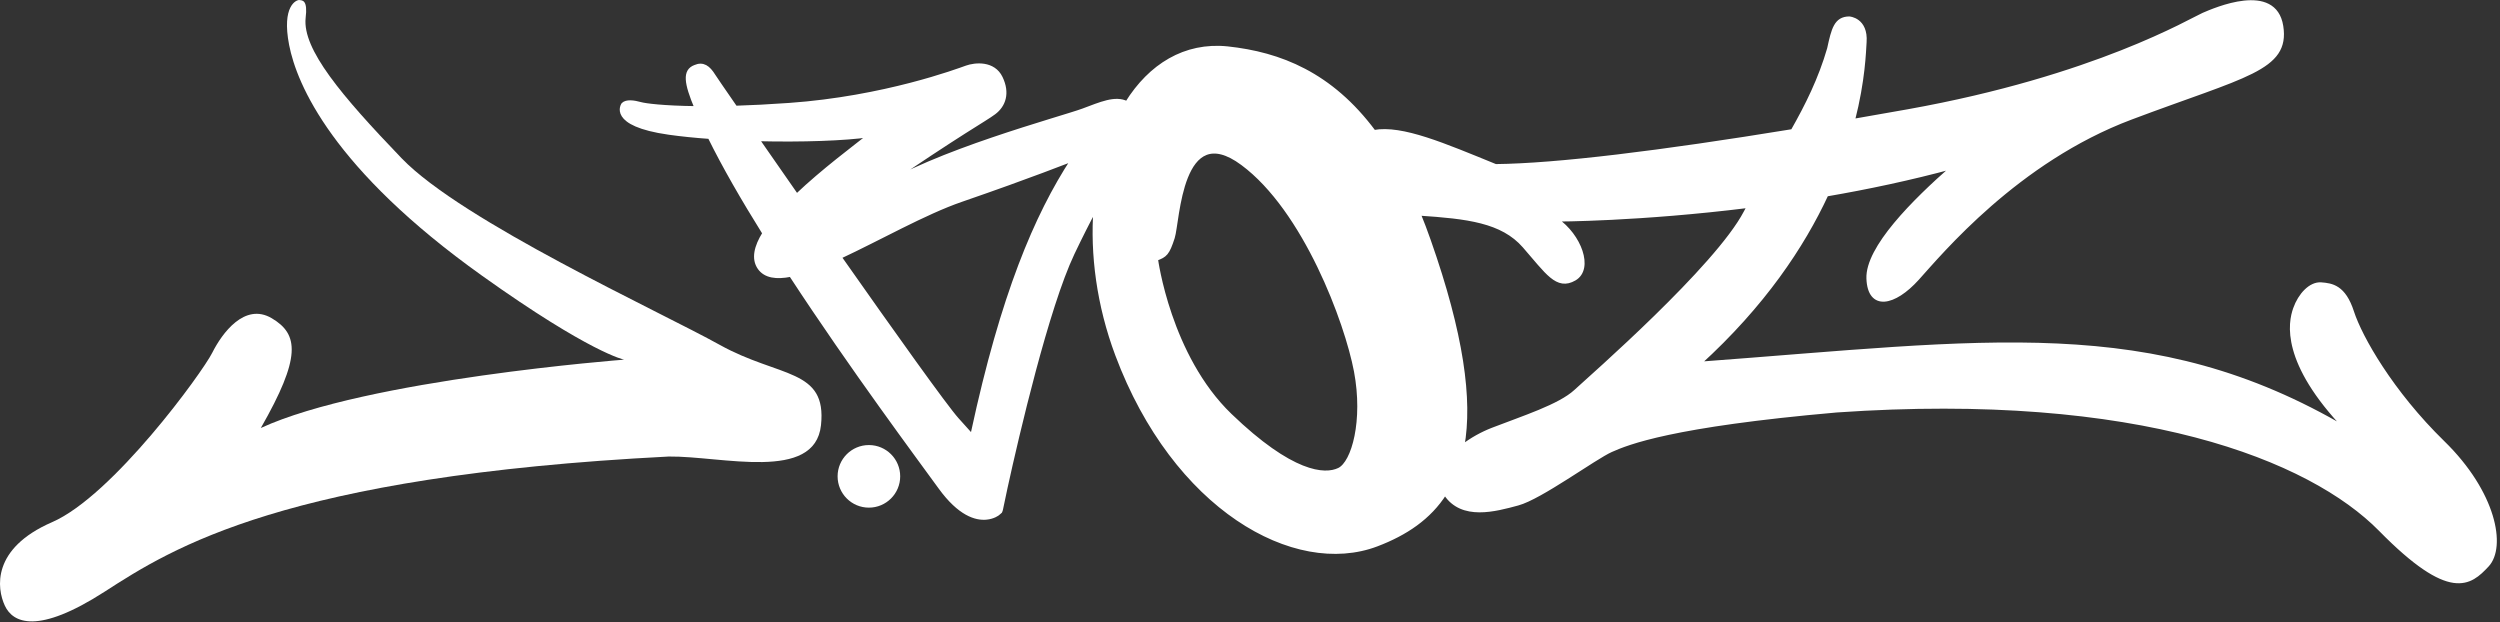
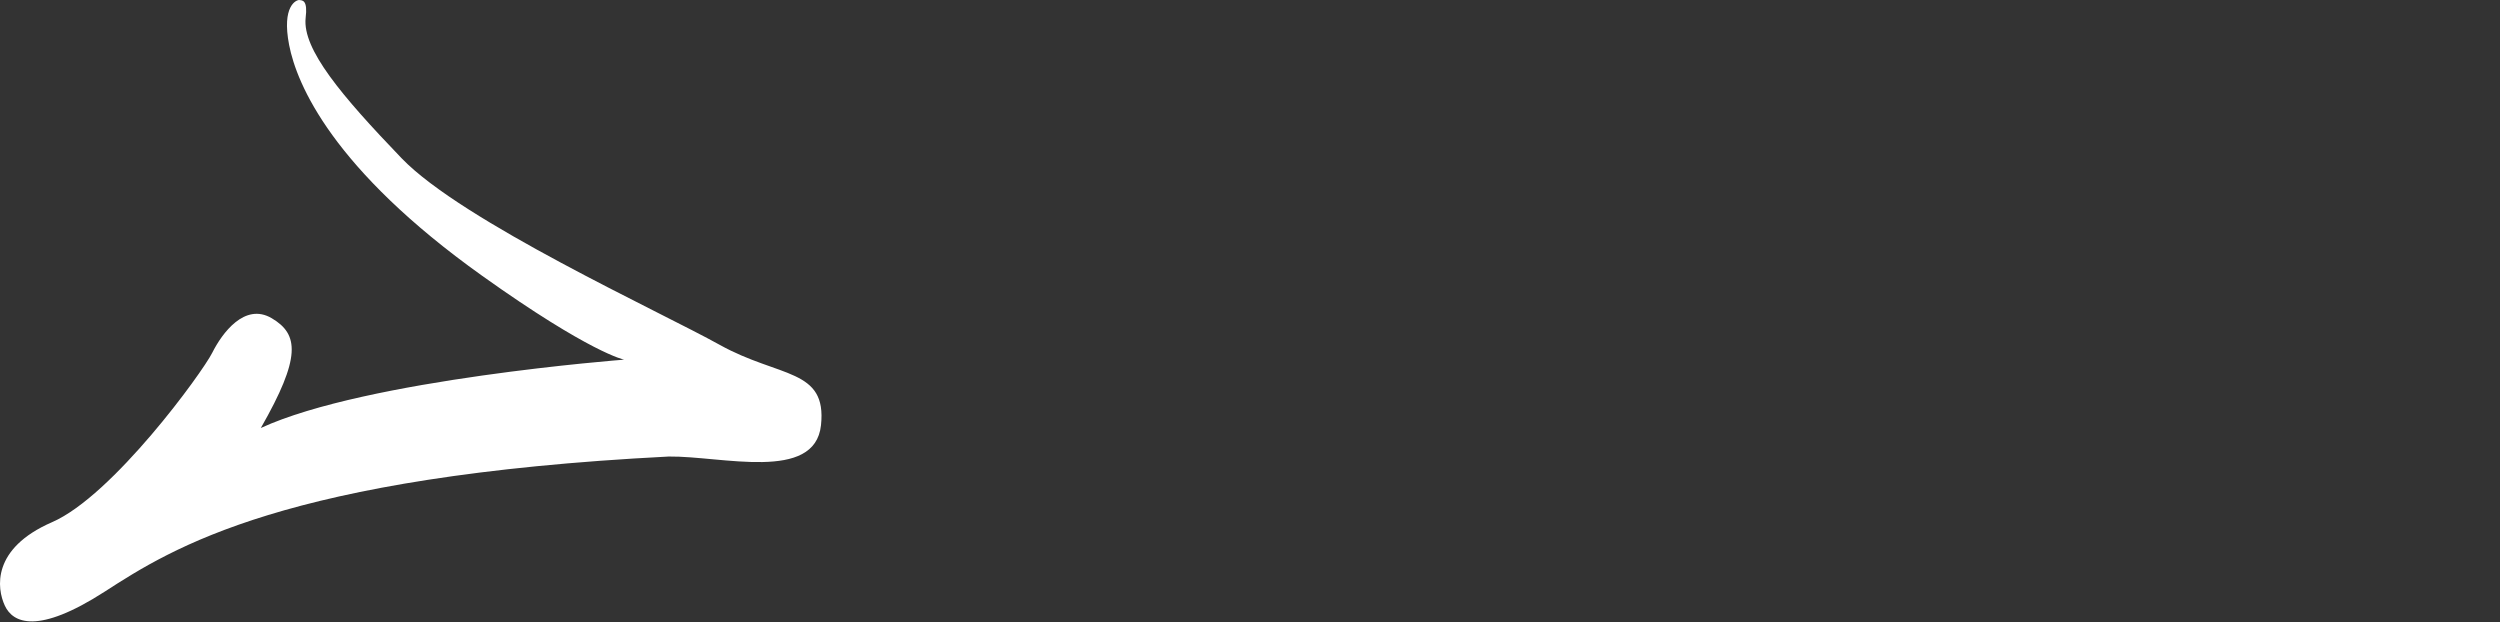
<svg xmlns="http://www.w3.org/2000/svg" width="679" height="169" viewBox="0 0 679 169" fill="none">
  <rect x="0" y="0" width="679" height="169" fill="#333333" stroke="none" />
  <path d="M81.34 0.003C80.51 -0.077 76.45 1.563 78.53 12.233C80.61 22.903 90.28 45.903 130.95 74.903C160.39 95.903 169.51 97.683 169.51 97.683C169.51 97.683 99.51 103.013 70.84 116.243C81.84 97.023 81.15 90.773 73.81 86.433C66.47 82.093 60.31 90.493 57.64 95.823C54.97 101.153 30.64 134.653 14.14 141.823C-2.36 148.993 -0.86 159.823 1.31 164.493C3.48 169.163 10.14 172.493 28.48 160.663C46.81 148.833 77.31 129.333 181.65 123.993C195.98 123.823 221.32 130.993 222.98 115.493C224.64 99.993 211.65 102.663 195.48 93.663C179.31 84.663 125.54 60.103 109.09 42.993C92.65 25.883 82.12 13.353 83.01 4.883C83.62 0.053 82.18 0.103 81.34 0.023V0.003Z" fill="white" />
-   <path d="M235.992 137.375C240.41 137.375 243.992 133.794 243.992 129.375C243.992 124.957 240.41 121.375 235.992 121.375C231.574 121.375 227.992 124.957 227.992 129.375C227.992 133.794 231.574 137.375 235.992 137.375Z" fill="white" stroke="white" stroke-miterlimit="10" />
-   <path d="M663.529 120.186C649.529 106.526 641.089 91.636 638.859 84.746C636.639 77.856 633.309 77.406 630.419 77.186C627.529 76.966 624.639 80.076 623.309 83.856C621.969 87.636 619.819 98.296 637.309 116.526C584.419 85.406 539.529 92.966 461.469 98.746C478.979 82.826 489.609 66.796 496.089 52.856C507.239 50.936 518.889 48.486 530.419 45.346C519.749 54.676 507.089 67.346 507.419 75.676C507.749 84.016 514.419 82.676 520.749 75.676C527.089 68.676 547.749 43.676 578.749 32.016C609.749 20.346 621.469 18.786 619.639 7.126C617.809 -4.544 601.529 2.626 598.419 3.956C595.309 5.286 569.088 21.066 518.198 30.176C513.118 31.086 508.149 31.966 503.289 32.796C506.129 21.746 506.299 13.916 506.469 11.466C506.919 5.246 502.249 4.966 502.249 4.966C498.609 4.996 497.889 7.936 496.749 13.216C494.369 21.436 490.799 28.626 486.849 35.566C450.919 41.436 422.749 44.896 406.199 45.066C392.289 39.406 380.769 34.396 373.179 35.806C361.449 20.056 347.639 14.626 333.389 13.096C321.809 11.906 312.379 17.836 306.059 27.976C302.919 26.356 298.869 28.216 294.169 29.956C288.339 32.126 253.169 41.456 237.839 51.796C261.999 35.296 267.339 32.626 269.999 30.626C272.669 28.626 273.839 25.296 271.839 21.126C269.839 16.956 264.839 17.456 262.499 18.296C260.169 19.126 240.169 26.626 214.339 28.456C208.899 28.846 204.049 29.086 199.769 29.216C196.299 24.196 194.089 20.976 193.829 20.546C192.409 18.246 190.919 17.196 188.769 18.136C185.829 19.246 186.239 22.476 189.119 29.326C180.059 29.226 175.239 28.566 174.059 28.236C172.059 27.686 170.169 27.456 169.249 28.326C169.249 28.326 165.249 33.766 181.699 36.096C185.019 36.566 188.769 36.946 192.719 37.226C196.599 45.116 201.789 54.106 207.559 63.356C205.299 66.986 204.499 70.286 206.249 72.766C207.859 75.046 210.869 75.456 214.779 74.676C231.299 99.946 249.759 124.686 255.339 132.386C260.629 139.686 265.079 140.906 267.869 140.646C269.859 140.466 270.999 139.546 270.999 139.546C271.249 139.356 271.489 139.156 271.699 138.956C271.799 138.746 271.879 138.526 271.919 138.296C272.069 137.496 272.509 135.396 273.169 132.376C276.289 118.146 284.369 83.506 291.359 68.796C293.579 64.136 295.629 60.096 297.489 56.636C296.559 69.046 298.339 82.866 303.389 96.356C318.969 137.956 351.629 156.406 373.949 147.916C381.779 144.936 388.229 140.646 392.469 133.946C392.509 134.006 392.549 134.076 392.589 134.136C397.089 140.966 406.089 138.466 412.249 136.796C418.419 135.136 433.089 124.296 437.589 122.296C442.089 120.296 453.919 115.466 498.859 111.526C580.859 105.856 627.529 124.526 646.529 143.856C665.529 163.186 670.859 158.526 675.529 153.526C680.199 148.526 677.529 133.856 663.529 120.186ZM205.749 37.846C217.749 38.146 229.589 37.736 236.139 36.766C232.159 39.946 223.509 46.346 216.389 53.136C212.549 47.636 208.919 42.426 205.749 37.846ZM264.249 117.296C264.169 117.676 264.099 118.056 264.019 118.426C262.599 116.816 261.199 115.296 259.969 113.926C256.789 110.396 242.539 90.406 228.069 69.816C238.679 64.896 251.099 57.786 261.139 54.326C280.809 47.546 290.029 43.766 291.359 43.326C281.359 58.626 272.249 80.186 264.249 117.296ZM363.679 127.556C359.749 129.446 350.789 128.816 334.129 112.786C317.469 96.746 314.009 70.336 314.009 70.336C316.519 69.396 317.149 68.926 318.569 64.526C319.979 60.126 320.449 31.826 337.429 44.406C354.409 56.976 365.719 87.476 368.239 100.836C370.749 114.196 367.609 125.666 363.679 127.556ZM427.919 106.296C423.589 110.296 413.589 113.466 405.419 116.636C402.599 117.726 399.669 119.326 397.219 121.246C399.479 108.626 397.079 90.816 388.089 65.286C387.199 62.756 386.289 60.356 385.349 58.056C398.519 58.926 407.989 60.006 413.969 66.846C420.199 73.956 422.889 78.486 427.639 75.736C432.389 72.986 429.029 63.956 422.749 59.676C422.749 59.676 445.119 59.676 474.989 55.956C474.679 56.506 474.379 57.076 474.089 57.636C466.249 72.636 432.249 102.296 427.919 106.296Z" fill="white" stroke="white" stroke-miterlimit="10" />
</svg>